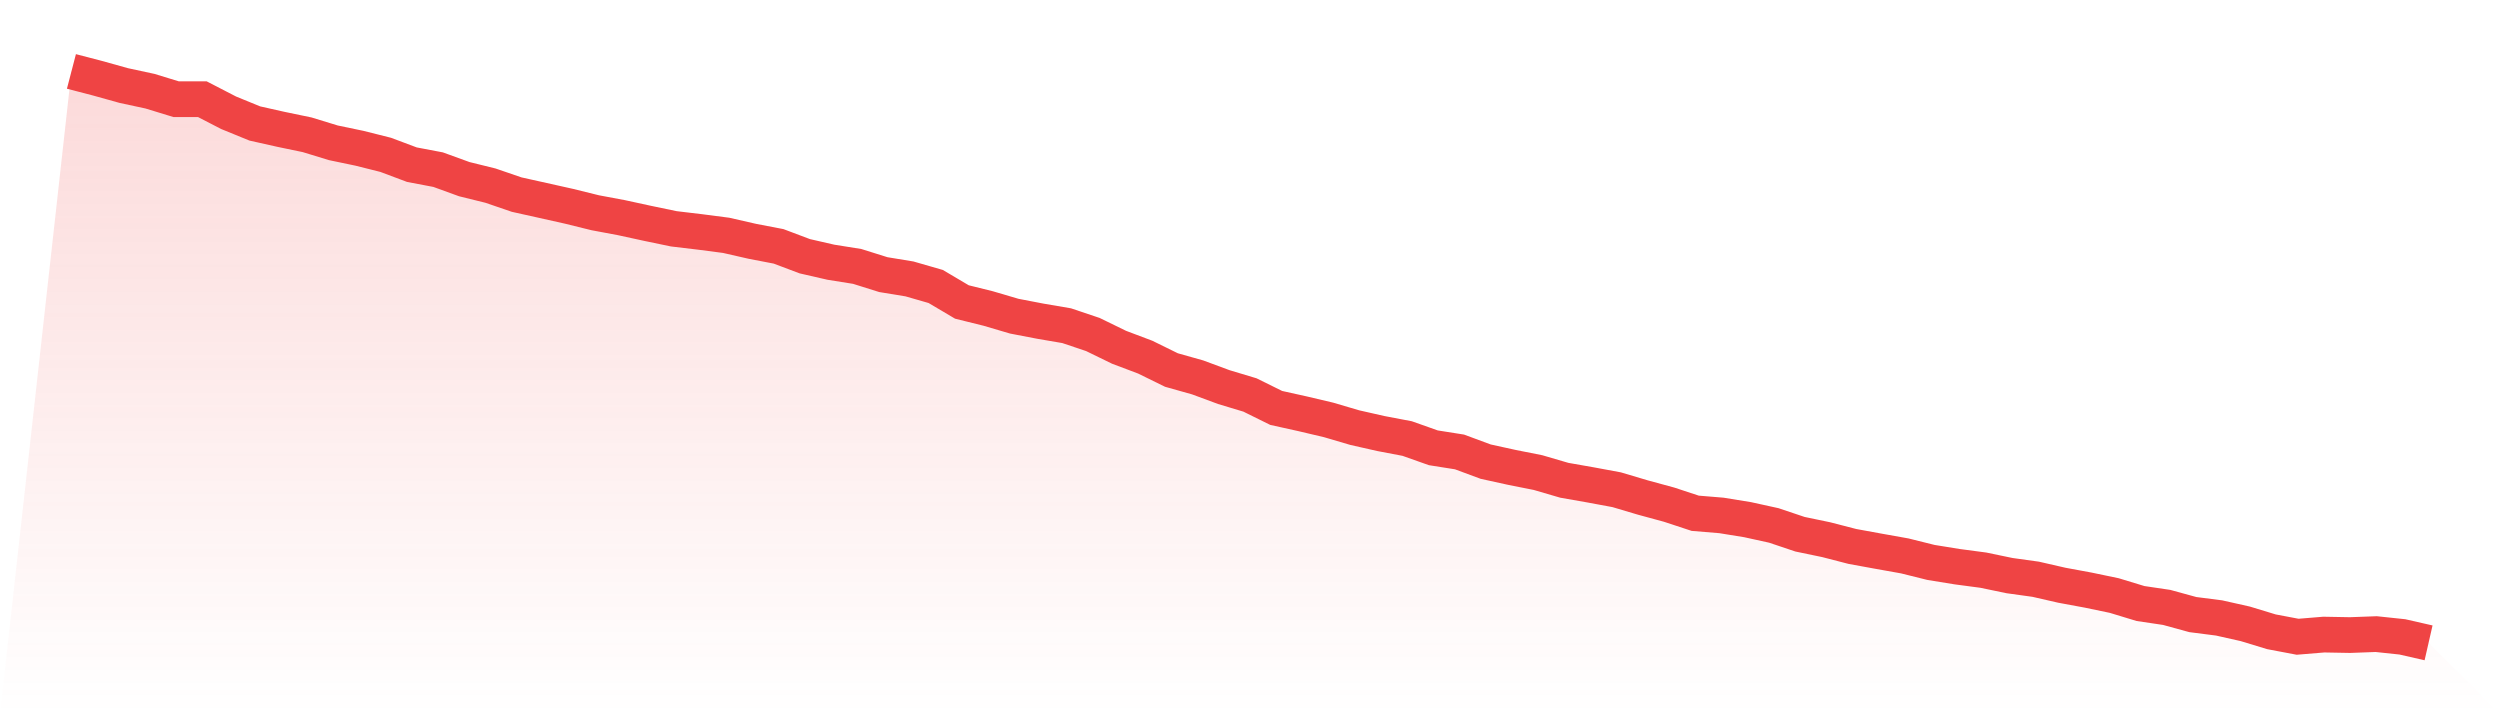
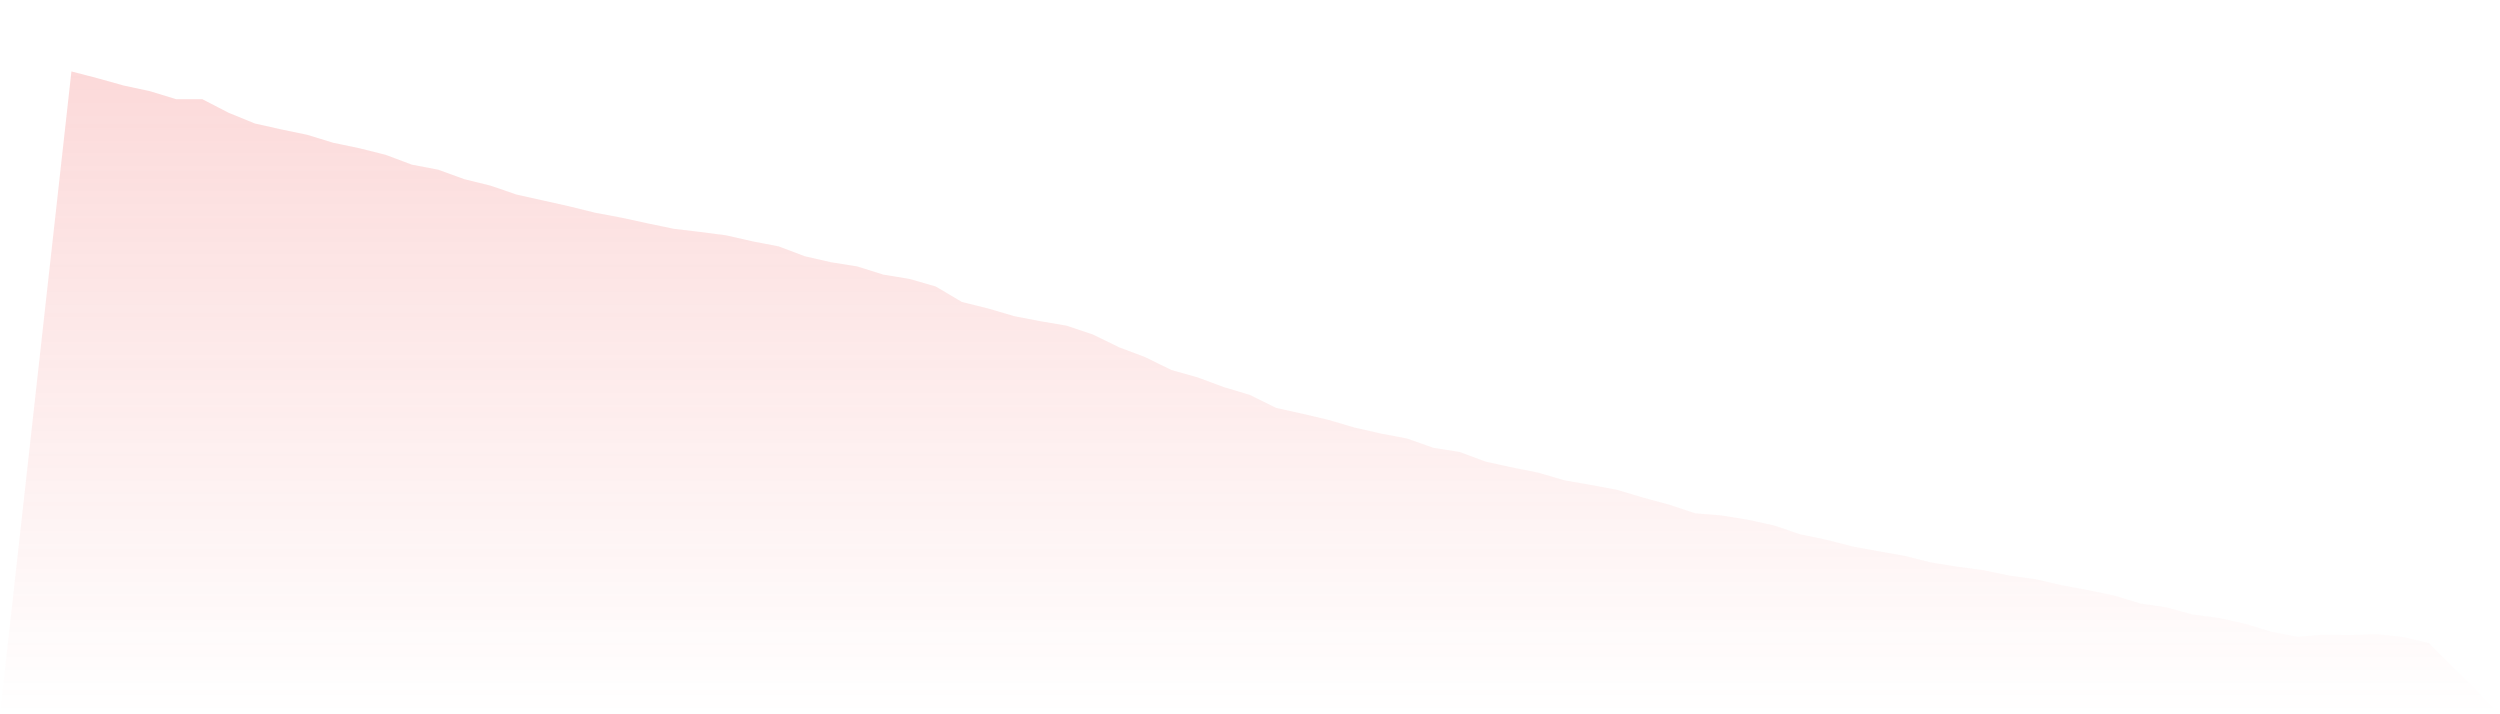
<svg xmlns="http://www.w3.org/2000/svg" viewBox="0 0 140 40">
  <defs>
    <linearGradient id="gradient" x1="0" x2="0" y1="0" y2="1">
      <stop offset="0%" stop-color="#ef4444" stop-opacity="0.2" />
      <stop offset="100%" stop-color="#ef4444" stop-opacity="0" />
    </linearGradient>
  </defs>
  <path d="M4,4 L4,4 L5.467,4.382 L6.933,4.791 L8.4,5.107 L9.867,5.556 L11.333,5.556 L12.8,6.314 L14.267,6.914 L15.733,7.243 L17.2,7.548 L18.667,7.997 L20.133,8.303 L21.6,8.672 L23.067,9.222 L24.533,9.5 L26,10.033 L27.467,10.395 L28.933,10.898 L30.4,11.224 L31.867,11.552 L33.333,11.914 L34.8,12.189 L36.267,12.508 L37.733,12.813 L39.2,12.988 L40.667,13.179 L42.133,13.514 L43.6,13.796 L45.067,14.349 L46.533,14.685 L48,14.919 L49.467,15.379 L50.933,15.62 L52.4,16.043 L53.867,16.911 L55.333,17.274 L56.8,17.706 L58.267,17.988 L59.733,18.239 L61.2,18.732 L62.667,19.447 L64.133,20 L65.6,20.721 L67.067,21.134 L68.533,21.677 L70,22.119 L71.467,22.844 L72.933,23.169 L74.4,23.515 L75.867,23.947 L77.333,24.279 L78.8,24.558 L80.267,25.077 L81.733,25.309 L83.2,25.852 L84.667,26.174 L86.133,26.466 L87.6,26.895 L89.067,27.153 L90.533,27.425 L92,27.861 L93.467,28.26 L94.933,28.743 L96.4,28.864 L97.867,29.102 L99.333,29.424 L100.8,29.917 L102.267,30.222 L103.733,30.601 L105.2,30.869 L106.667,31.131 L108.133,31.496 L109.6,31.734 L111.067,31.929 L112.533,32.234 L114,32.438 L115.467,32.774 L116.933,33.045 L118.4,33.351 L119.867,33.797 L121.333,34.015 L122.8,34.417 L124.267,34.605 L125.733,34.934 L127.2,35.38 L128.667,35.658 L130.133,35.537 L131.6,35.564 L133.067,35.51 L134.533,35.665 L136,36 L140,40 L0,40 z" fill="url(#gradient)" />
-   <path d="M4,4 L4,4 L5.467,4.382 L6.933,4.791 L8.4,5.107 L9.867,5.556 L11.333,5.556 L12.8,6.314 L14.267,6.914 L15.733,7.243 L17.2,7.548 L18.667,7.997 L20.133,8.303 L21.6,8.672 L23.067,9.222 L24.533,9.5 L26,10.033 L27.467,10.395 L28.933,10.898 L30.4,11.224 L31.867,11.552 L33.333,11.914 L34.8,12.189 L36.267,12.508 L37.733,12.813 L39.2,12.988 L40.667,13.179 L42.133,13.514 L43.6,13.796 L45.067,14.349 L46.533,14.685 L48,14.919 L49.467,15.379 L50.933,15.62 L52.4,16.043 L53.867,16.911 L55.333,17.274 L56.8,17.706 L58.267,17.988 L59.733,18.239 L61.2,18.732 L62.667,19.447 L64.133,20 L65.6,20.721 L67.067,21.134 L68.533,21.677 L70,22.119 L71.467,22.844 L72.933,23.169 L74.4,23.515 L75.867,23.947 L77.333,24.279 L78.8,24.558 L80.267,25.077 L81.733,25.309 L83.2,25.852 L84.667,26.174 L86.133,26.466 L87.6,26.895 L89.067,27.153 L90.533,27.425 L92,27.861 L93.467,28.26 L94.933,28.743 L96.4,28.864 L97.867,29.102 L99.333,29.424 L100.8,29.917 L102.267,30.222 L103.733,30.601 L105.2,30.869 L106.667,31.131 L108.133,31.496 L109.6,31.734 L111.067,31.929 L112.533,32.234 L114,32.438 L115.467,32.774 L116.933,33.045 L118.4,33.351 L119.867,33.797 L121.333,34.015 L122.8,34.417 L124.267,34.605 L125.733,34.934 L127.2,35.38 L128.667,35.658 L130.133,35.537 L131.6,35.564 L133.067,35.51 L134.533,35.665 L136,36" fill="none" stroke="#ef4444" stroke-width="2" />
</svg>